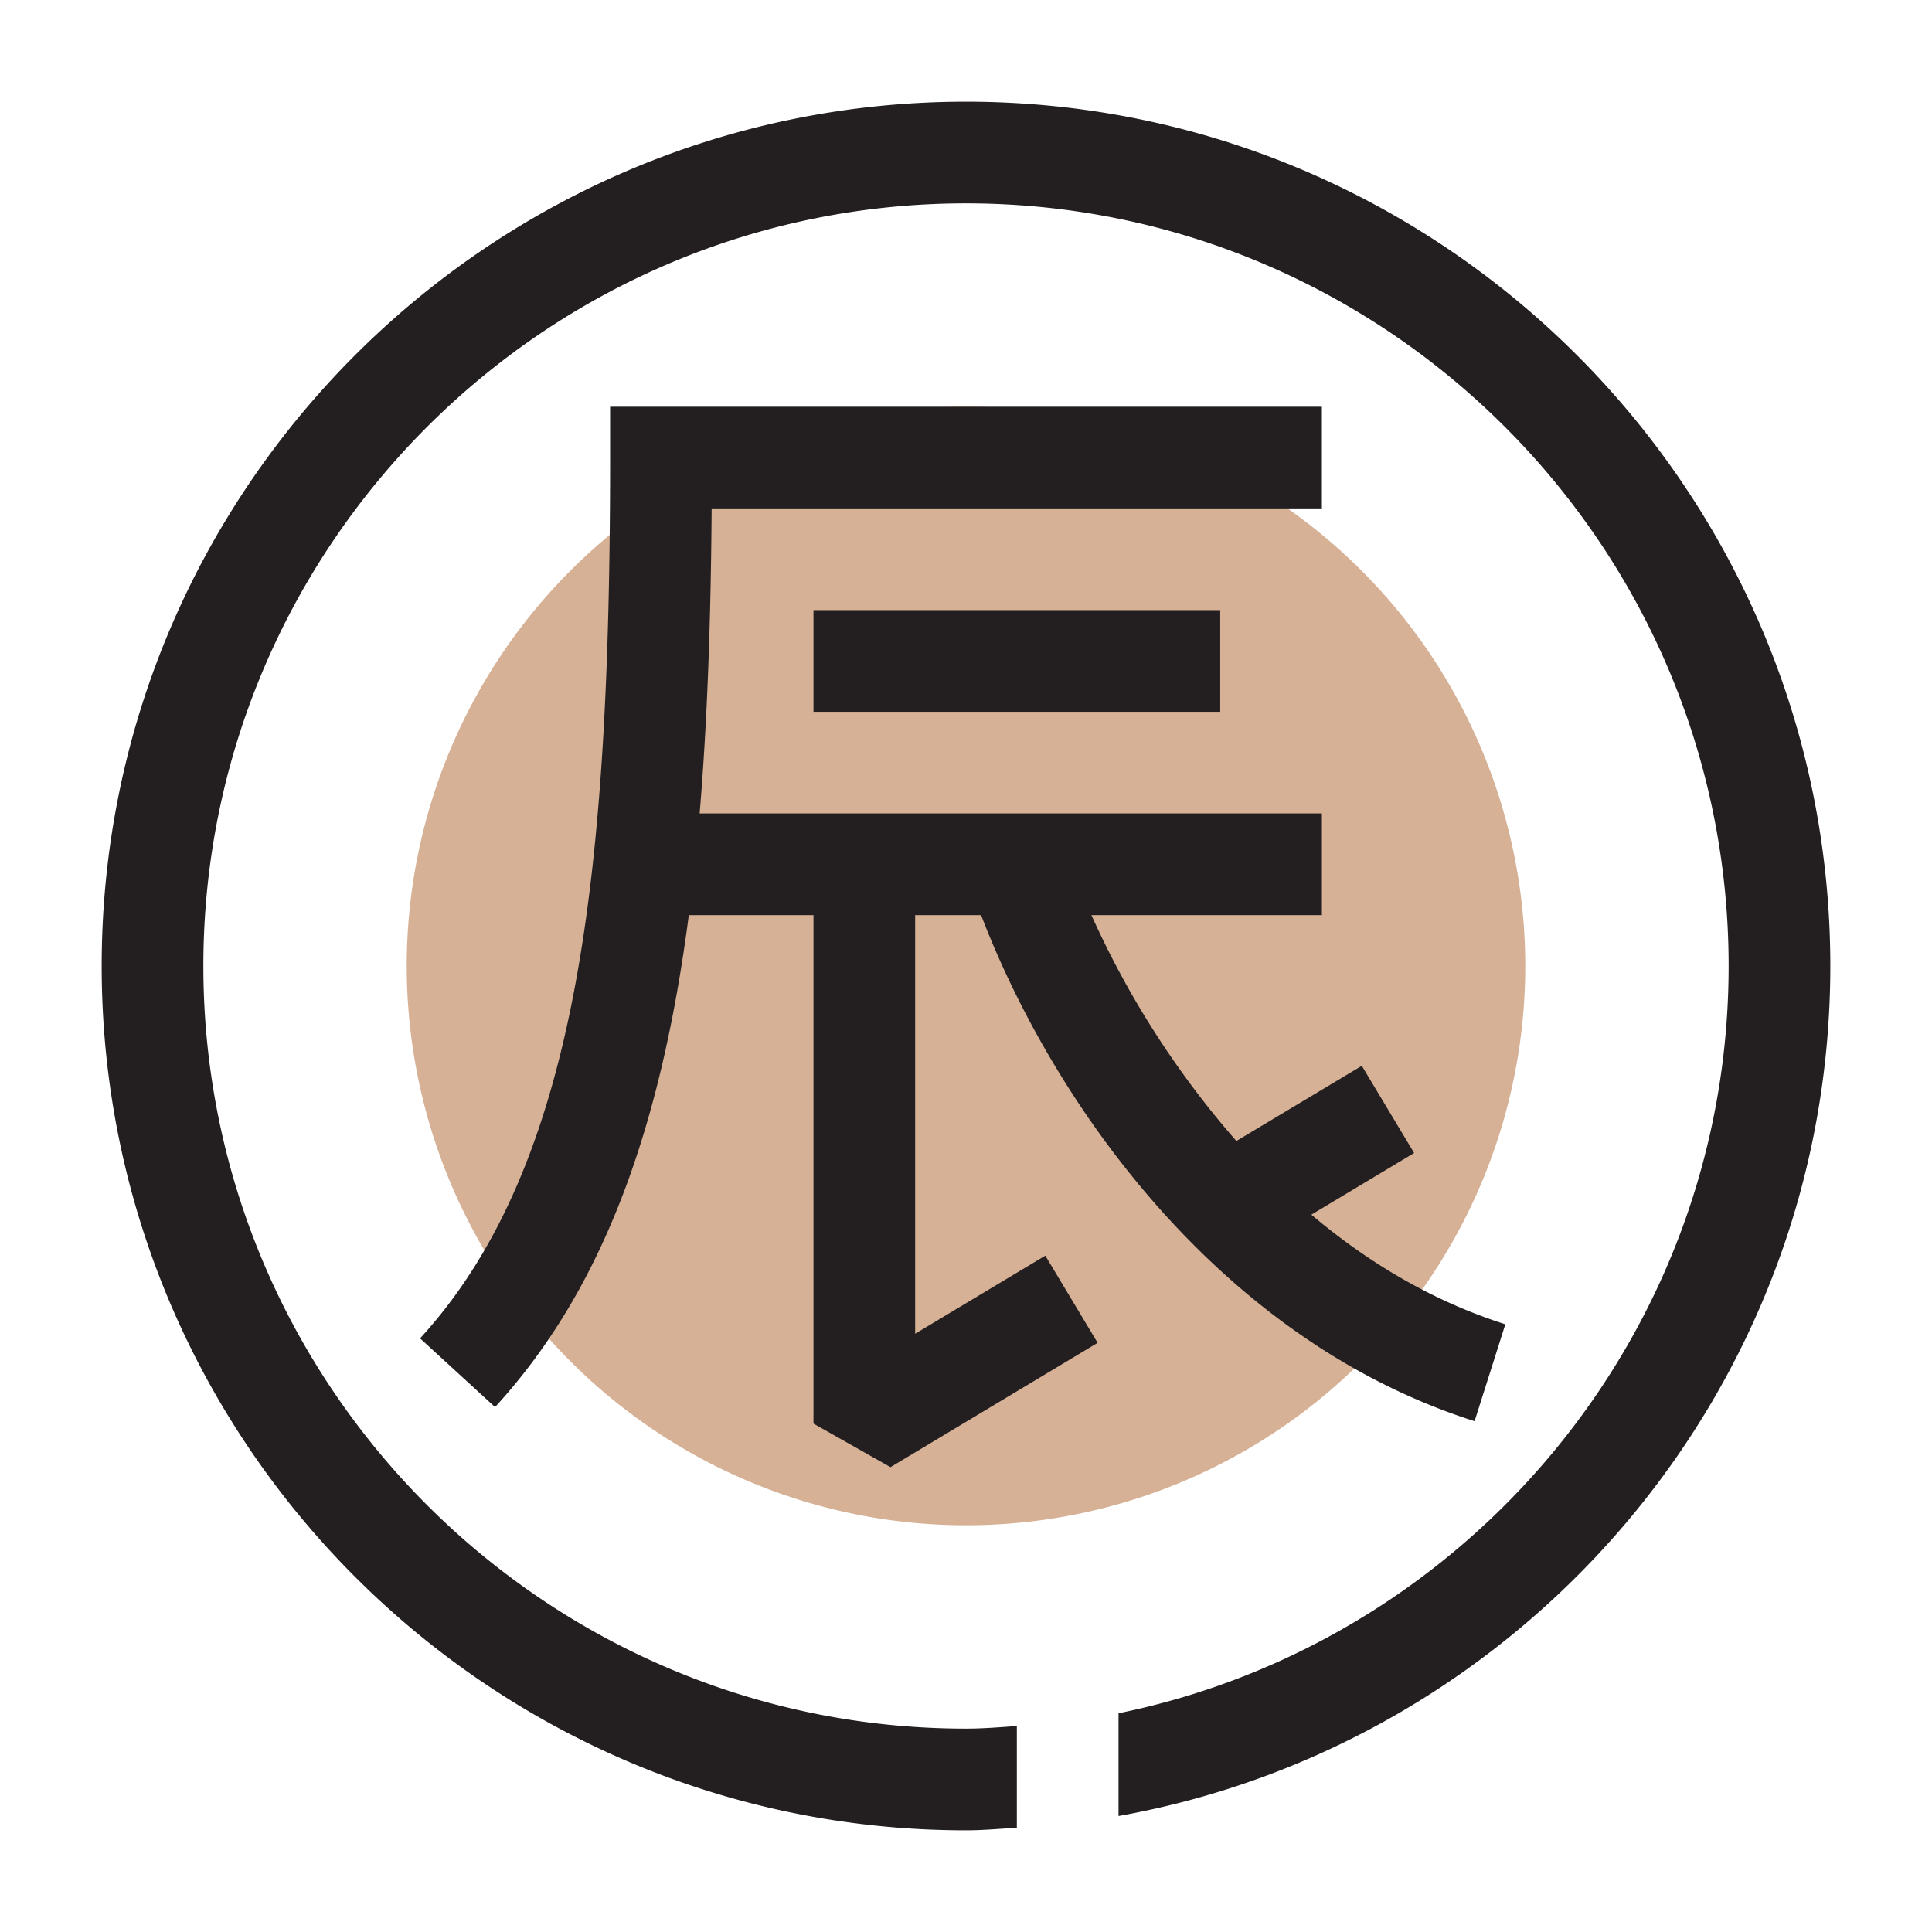
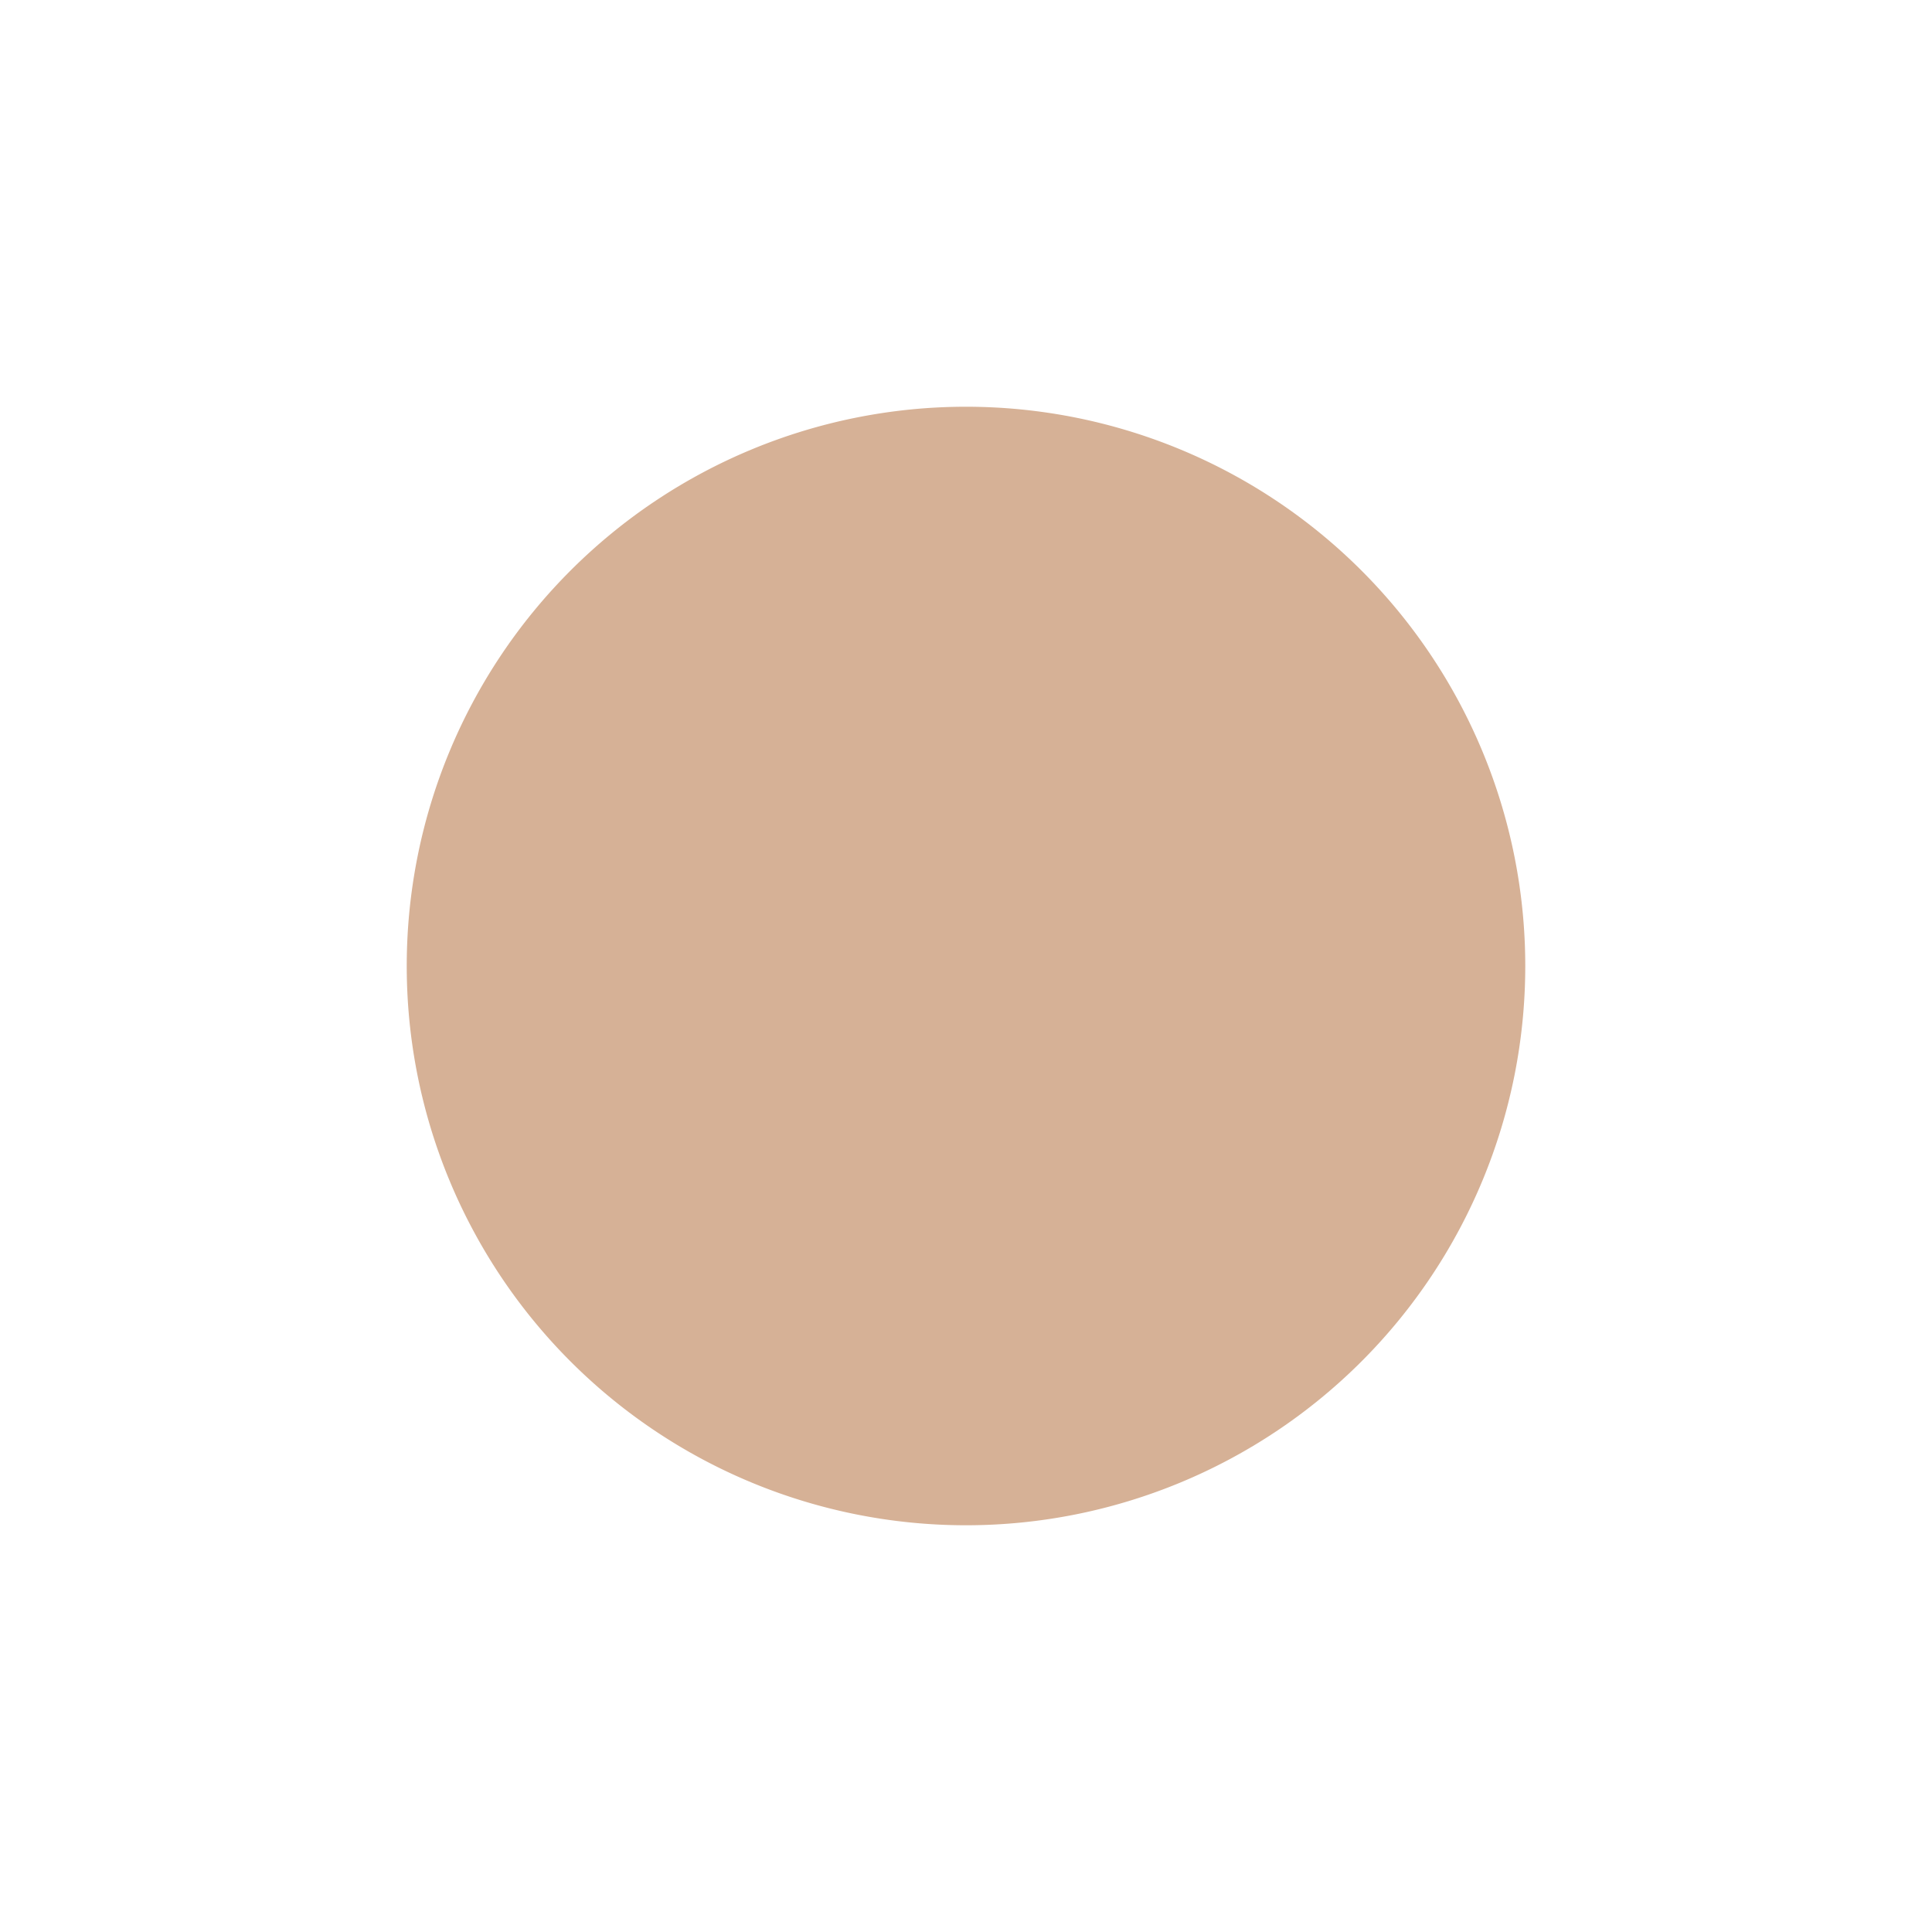
<svg xmlns="http://www.w3.org/2000/svg" width="800px" height="800px" viewBox="0 0 1024 1024" class="icon" version="1.1">
  <path d="M512 512m-296.421 0a296.421 296.421 0 1 0 592.842 0 296.421 296.421 0 1 0-592.842 0Z" fill="#D6B196" />
-   <path d="M970.105 512c0 224.984-163.166 412.187-377.263 450.533v-54.461C777.135 870.508 916.211 707.207 916.211 512c0-222.882-181.329-404.211-404.211-404.211S107.789 289.118 107.789 512s181.329 404.211 404.211 404.211c9.081 0 18.001-0.755 26.947-1.374v53.895c-8.973 0.539-17.866 1.374-26.947 1.374-252.605 0-458.105-205.501-458.105-458.105S259.395 53.895 512 53.895s458.105 205.501 458.105 458.105z m-498.122 265.62L431.158 754.526V485.053h-66.075c-14.471 110.646-44.355 197.066-102.696 260.743l-39.747-36.433C306.526 617.876 323.368 462.902 323.368 242.526V215.579h377.263v53.895H377.182c-0.404 58.26-2.21 112.128-6.36 161.684H700.632v53.895h-122.152a481.172 481.172 0 0 0 76.827 119.7l66.479-39.855 27.729 46.215-54.461 32.687c29.507 24.953 63.757 45.676 102.804 58.099l-16.303 51.362c-134.225-42.712-222.774-167.074-261.551-268.207H485.053v221.858l68.985-41.391 27.729 46.215-109.784 65.886zM646.737 377.263h-215.579v-53.895h215.579v53.895z" fill="#231F20" />
</svg>